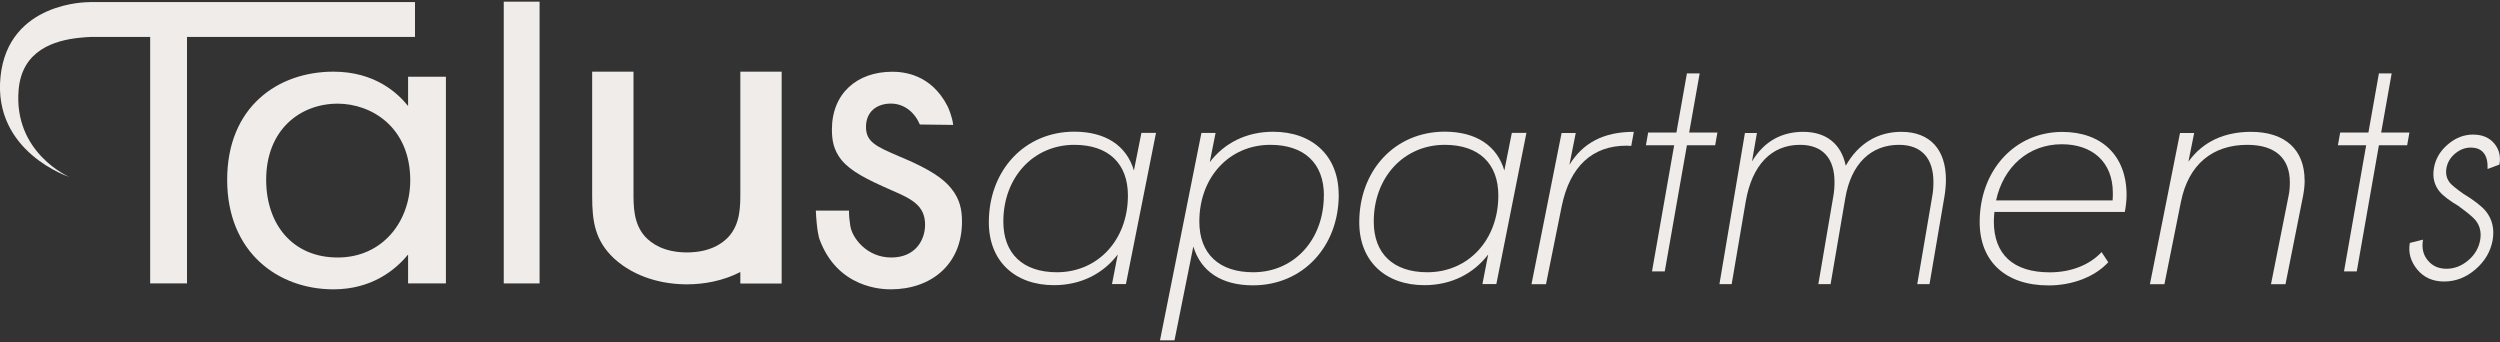
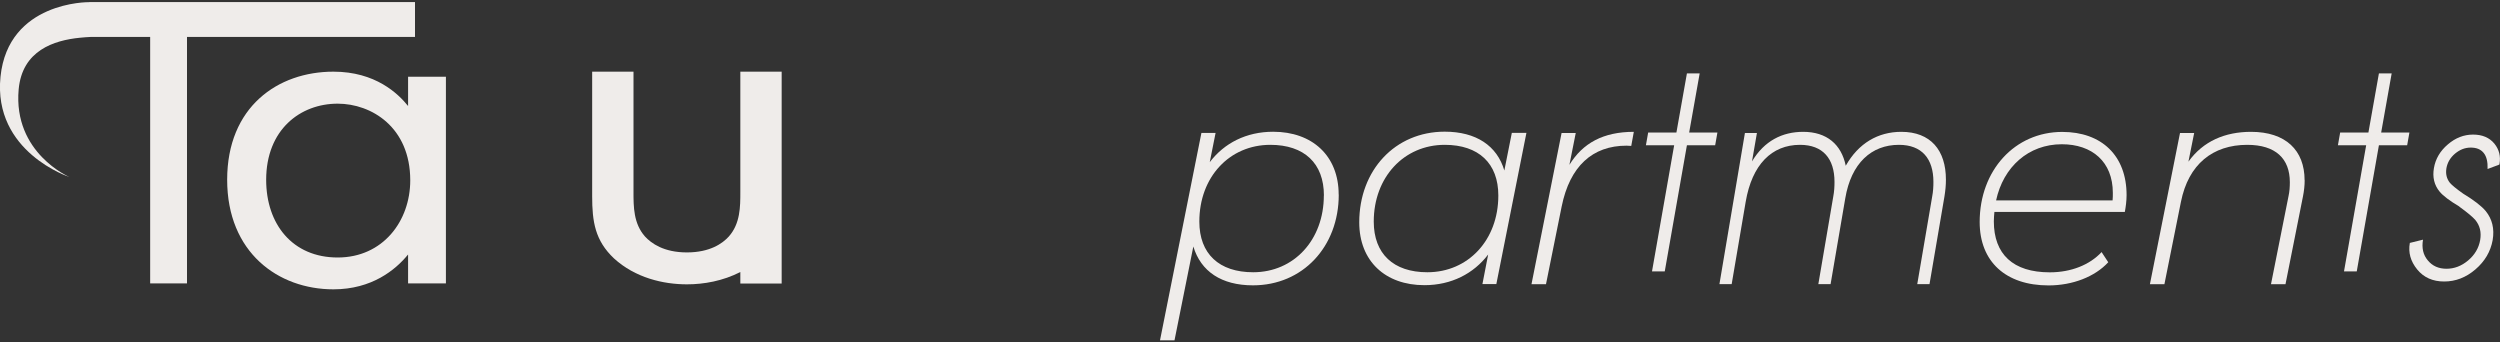
<svg xmlns="http://www.w3.org/2000/svg" id="logos" viewBox="0 0 300 41.04">
  <rect x="0" y="0" width="300" height="41.04" fill="#333333" stroke="none" />
  <defs>
    <style>
      .cls-1 {
        fill: #efecea;
      }
    </style>
  </defs>
  <g>
    <path class="cls-1" d="M201.17,15.9l1.26-7.09h1.53l-1.26,7.09h3.39l-.27,1.53h-3.39l-2.66,15.14h-1.53l2.66-15.14h-3.39l.27-1.53h3.39Z" />
    <path class="cls-1" d="M284.21,15.9l1.26-7.09h1.53l-1.26,7.09h3.39l-.27,1.53h-3.39l-2.66,15.14h-1.53l2.66-15.14h-3.39l.27-1.53h3.39Z" />
    <path class="cls-1" d="M295.13,24.79c-1.18-.7-1.97-1.3-2.38-1.8-.64-.78-.87-1.72-.68-2.82.19-1.11.75-2.06,1.67-2.84.92-.79,1.93-1.18,3.03-1.18s1.96.36,2.56,1.09c.57.71.77,1.52.61,2.43l-.02.08-1.41.53c.03-.86-.12-1.5-.47-1.93-.35-.43-.86-.64-1.55-.64s-1.3.24-1.88.72c-.57.48-.92,1.07-1.04,1.76-.11.68.03,1.26.42,1.75.24.28.76.71,1.58,1.29,1.3.79,2.21,1.49,2.72,2.1.78.97,1.06,2.13.83,3.48-.25,1.38-.94,2.55-2.07,3.52-1.13.97-2.38,1.45-3.75,1.45s-2.45-.48-3.24-1.45c-.79-.97-1.09-2.03-.88-3.18l1.58-.39c-.17,1,.02,1.83.58,2.49.55.67,1.3,1,2.24,1s1.8-.33,2.6-1c.79-.67,1.27-1.48,1.44-2.44.16-.94-.03-1.74-.58-2.41-.31-.36-.94-.89-1.92-1.6Z" />
-     <path class="cls-1" d="M138.72,15.95l-3.61,18.14h-1.67l.69-3.55c-1.74,2.29-4.41,3.68-7.65,3.68-4.69,0-7.82-2.88-7.82-7.54,0-6.26,4.31-10.88,10.25-10.88,3.79,0,6.29,1.7,7.16,4.66l.9-4.52h1.74ZM135.35,23.46c0-3.86-2.36-6.08-6.43-6.08-4.9,0-8.52,3.89-8.52,9.21,0,3.86,2.36,6.08,6.43,6.08,4.9,0,8.52-3.86,8.52-9.21Z" />
    <path class="cls-1" d="M160.65,23.36c0,6.26-4.34,10.88-10.29,10.88-3.79,0-6.26-1.67-7.16-4.66l-2.26,11.26h-1.74l4.97-24.89h1.7l-.7,3.51c1.74-2.29,4.38-3.65,7.61-3.65,4.69,0,7.86,2.88,7.86,7.54ZM158.87,23.46c0-3.86-2.36-6.08-6.43-6.08-4.9,0-8.52,3.86-8.52,9.21,0,3.86,2.36,6.08,6.46,6.08,4.9,0,8.48-3.89,8.48-9.21Z" />
    <path class="cls-1" d="M183.17,15.95l-3.61,18.14h-1.67l.69-3.55c-1.74,2.29-4.41,3.68-7.65,3.68-4.69,0-7.82-2.88-7.82-7.54,0-6.26,4.31-10.88,10.25-10.88,3.79,0,6.29,1.7,7.16,4.66l.9-4.52h1.74ZM179.8,23.46c0-3.86-2.36-6.08-6.43-6.08-4.9,0-8.52,3.89-8.52,9.21,0,3.86,2.36,6.08,6.43,6.08,4.9,0,8.52-3.86,8.52-9.21Z" />
    <path class="cls-1" d="M196.06,15.81l-.31,1.7c-.21,0-.35-.03-.56-.03-4.1,0-6.81,2.47-7.79,7.3l-1.88,9.32h-1.74l3.61-18.14h1.7l-.76,3.82c1.6-2.61,4.07-3.96,7.72-3.96Z" />
    <path class="cls-1" d="M233.51,21.55c0,.66-.06,1.32-.18,2.05l-1.79,10.5h-1.47l1.79-10.5c.12-.63.15-1.22.15-1.77,0-2.78-1.38-4.45-4.14-4.45-3.29,0-5.73,2.19-6.44,6.43l-1.76,10.29h-1.47l1.79-10.5c.12-.63.15-1.22.15-1.77,0-2.78-1.38-4.45-4.14-4.45-3.38,0-5.76,2.36-6.52,6.85l-1.68,9.87h-1.47l3.06-18.14h1.44l-.59,3.41c1.47-2.47,3.64-3.55,6.14-3.55,2.85,0,4.59,1.53,5.11,4.07,1.53-2.71,3.88-4.07,6.67-4.07,3.5,0,5.35,2.19,5.35,5.73Z" />
    <path class="cls-1" d="M239.33,25.41c-.03.38-.07.76-.07,1.15,0,3.93,2.29,6.12,6.71,6.12,2.57,0,4.8-.9,6.22-2.43l.8,1.22c-1.6,1.74-4.28,2.78-7.16,2.78-5.14,0-8.27-2.85-8.27-7.61,0-6.19,4.21-10.81,9.91-10.81,4.73,0,7.72,2.85,7.72,7.58,0,.7-.1,1.43-.21,2.02h-15.64ZM239.54,24.05h13.97c.03-.31.03-.59.03-.9,0-3.75-2.5-5.84-6.12-5.84-4,0-7.02,2.71-7.89,6.74Z" />
    <path class="cls-1" d="M276.56,21.62c0,.63-.07,1.29-.21,1.98l-2.09,10.5h-1.74l2.09-10.5c.14-.63.17-1.18.17-1.74,0-2.82-1.7-4.48-5.11-4.48-4.14,0-7.06,2.33-7.96,6.85l-1.98,9.87h-1.74l3.61-18.14h1.7l-.69,3.44c1.77-2.47,4.41-3.58,7.51-3.58,4.17,0,6.43,2.22,6.43,5.8Z" />
  </g>
  <g>
    <path class="cls-1" d="M48.97,9.21h4.54v24.8h-4.54v-3.47c-1.51,1.85-4.35,4.18-8.96,4.18-6.63,0-12.75-4.42-12.75-13.15s6.06-12.97,12.75-12.97c5.05,0,7.76,2.63,8.96,4.12v-3.53ZM31.94,21.58c0,5.32,3.16,9.32,8.58,9.32s8.71-4.36,8.71-9.26c0-6.39-4.67-9.2-8.71-9.2-4.48,0-8.58,3.11-8.58,9.14Z" />
-     <path class="cls-1" d="M64.75.2v33.81h-4.3V.2h4.3Z" />
-     <path class="cls-1" d="M110.38,14.94c-.6-1.43-1.85-2.51-3.47-2.51s-2.99.9-2.99,2.81c0,1.79,1.2,2.33,4,3.53,3.59,1.49,5.26,2.63,6.21,3.82,1.08,1.31,1.31,2.63,1.31,4,0,5.2-3.76,8.13-8.55,8.13-1,0-6.42-.12-8.57-6.07-.03-.09-.31-.97-.42-3.38h4c-.01-.21-.09.41.14,1.85.24,1.48,2.01,3.78,4.91,3.78s4.06-2.09,4.06-3.94c0-2.33-1.67-3.11-4-4.12-2.99-1.31-4.9-2.27-6.04-3.65-.96-1.2-1.14-2.39-1.14-3.65,0-4.36,3.05-6.93,7.23-6.93,1.28,0,4.66.23,6.66,4.16.05.11.56,1.23.66,2.22l-4.03-.05Z" />
    <path class="cls-1" d="M10.77.25s-.04,0-.11.01h0S.98.15.06,9.21c-.92,9.05,8.29,12.04,8.29,12.04,0,0-6.79-2.88-6.11-10.52.42-4.68,4.24-5.89,7.34-6.2.47-.05.94-.08,1.37-.1h7.07v29.58h4.42V4.43h27.36V.25H10.77Z" />
    <path class="cls-1" d="M88.84,8.6v14.46c0,1.73,0,3.76-1.38,5.32-.76.84-2.27,1.91-5.03,1.91s-4.27-1.08-5.03-1.91c-1.38-1.55-1.38-3.59-1.38-5.32v-14.46h-4.96v14.94c0,3.05.34,5.32,2.62,7.47,2.55,2.33,5.92,3.11,8.75,3.11,2.02,0,4.32-.4,6.41-1.48v1.38h4.96V8.6h-4.96Z" />
  </g>
</svg>